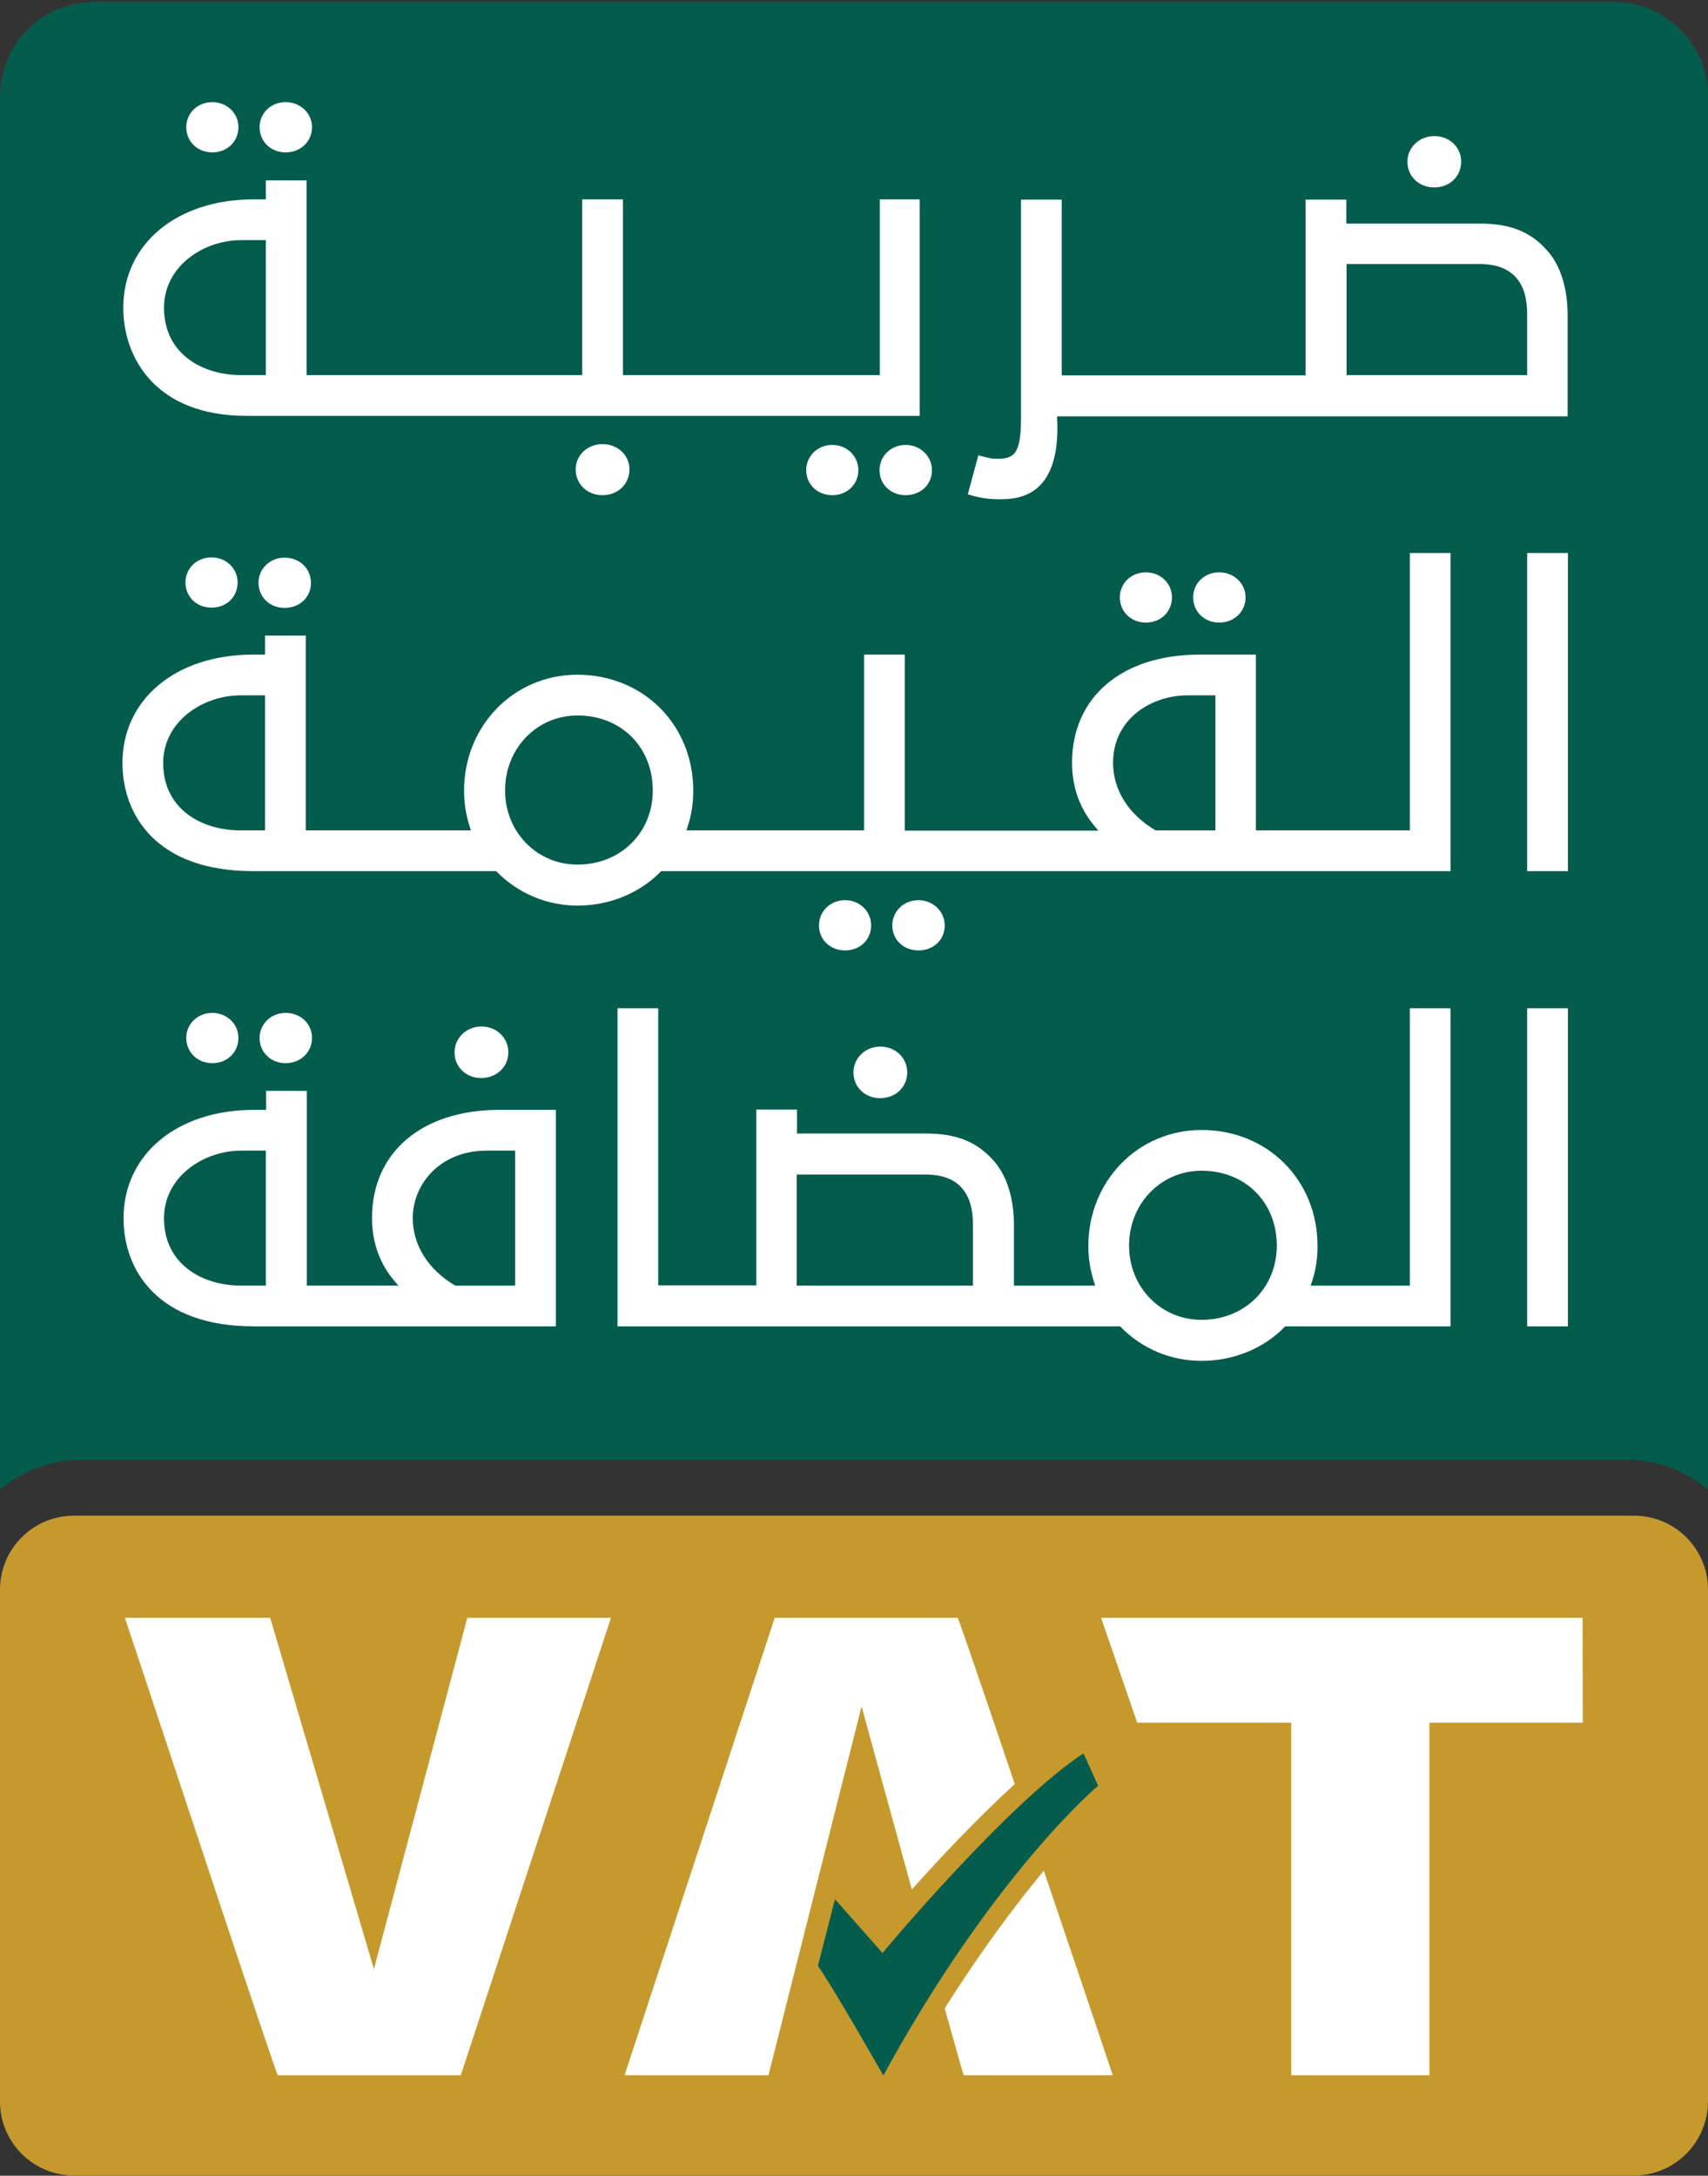
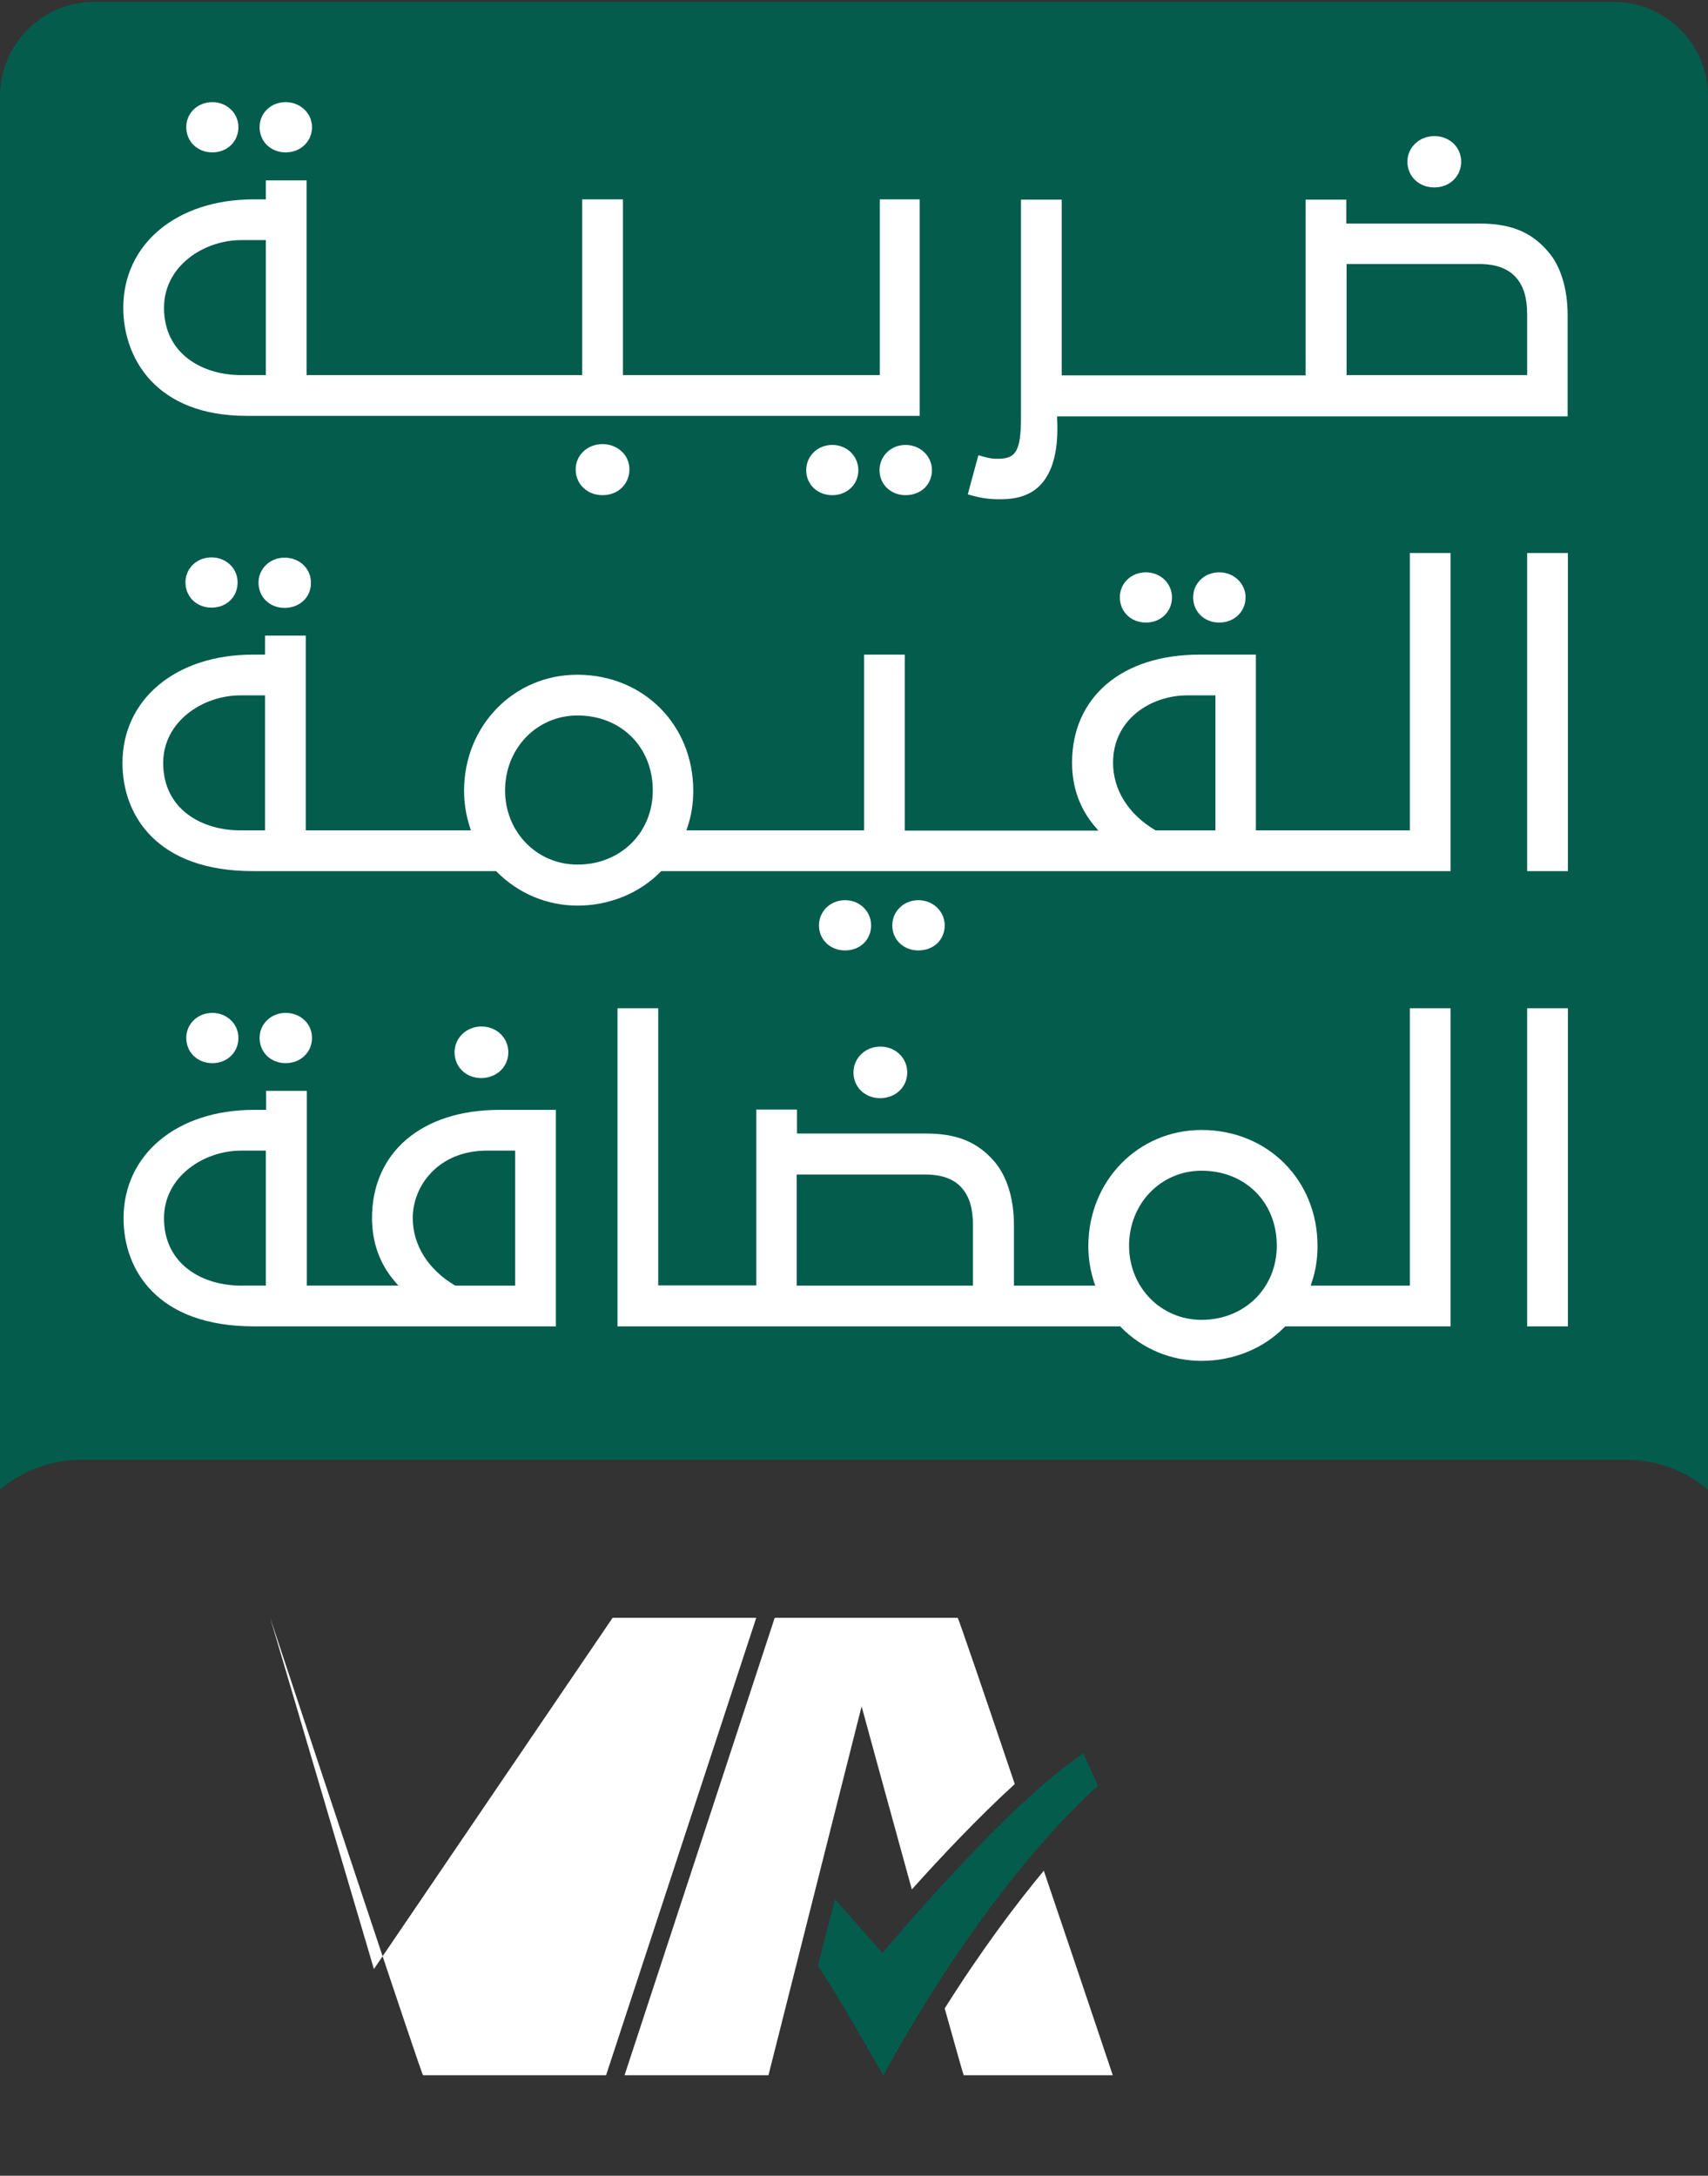
<svg xmlns="http://www.w3.org/2000/svg" version="1.2" viewBox="0 0 629 801" width="629" height="801">
  <rect x="0" y="0" width="629" height="801" fill="#333333" stroke="none" />
  <style>.a{fill:#045c4d}.b{fill:#fff}.c{fill:#c5992c}</style>
  <path class="a" d="m30.1 537.4h568.8c11.4 0 21.9 4.1 30.1 11v-513c0-19.1-15.6-34.7-34.7-34.7h-559.6c-19.1 0-34.7 15.6-34.7 34.7v512.9c8.2-6.7 18.6-10.9 30.1-10.9z" />
  <path fill-rule="evenodd" class="b" d="m90.8 153.1c-33.5 0-45.4-21.4-45.4-39.8 0-23.5 19.7-39.9 48-39.9h4.5v-7h15v71.7h101.5v-64.7h15v64.7h94.6v-64.7h14.7v79.7zm-2-64.7c-13.7 0-28.4 9.5-28.4 24.9 0 17.1 14.3 24.8 28.4 24.8h9.1v-49.7zm16.4-32.3c-5.5 0-9.6-4-9.6-9.3 0-5.2 4.2-9.2 9.6-9.2 5.4 0 9.7 4.1 9.7 9.2 0 5.3-4.2 9.3-9.7 9.3zm-27 0c-5.5 0-9.6-4-9.6-9.3 0-5.2 4.2-9.2 9.6-9.2 5.4 0 9.6 4.1 9.6 9.2 0 5.3-4.1 9.3-9.6 9.3zm143.7 126.2c-5.7 0-9.9-4.1-9.9-9.5 0-5.2 4.3-9.3 9.9-9.3 5.6 0 9.9 4.1 9.9 9.3 0 5.4-4.2 9.5-9.9 9.5zm84.6 0c-5.5 0-9.6-4-9.6-9.2 0-5.2 4.2-9.3 9.6-9.3 5.4 0 9.6 4.1 9.6 9.3 0 5.2-4.1 9.2-9.6 9.2zm27 0c-5.5 0-9.6-4-9.6-9.2 0-5.2 4.2-9.3 9.6-9.3 5.4 0 9.7 4.1 9.7 9.3 0 5.3-4.1 9.2-9.7 9.2zm34.3 1.5c-3.2 0-6.3-0.4-9.6-1.3l-1.8-0.5 3.9-14.4 1.8 0.5c2.6 0.7 3.5 0.8 5.2 0.8 6.5 0 8.7-2.2 8.7-15.3v-80.1h15v64.7h89.8v-64.7h15v8.8h49c11.4 0 19 3 25.2 10.2 4.7 5.3 7.3 13.7 7.3 23.5v37.3h-188v0.8c0.6 11.4-1.5 19.6-6.2 24.5-5 5.2-12 5.2-15.3 5.2zm128.1-45.7h66.5v-22.3c0-6-1.2-10.1-3.8-13.3-2.9-3.5-7.5-5.3-13.7-5.3h-49zm32.3-69.1c-5.7 0-9.9-4.1-9.9-9.5 0-5.2 4.4-9.4 9.9-9.4 5.6 0 9.9 4.1 9.9 9.4 0 5.4-4.2 9.5-9.9 9.5z" />
  <path fill-rule="evenodd" class="b" d="m212.7 333.4c-11.3 0-21.9-4.5-29.8-12.5l-0.2-0.2h-89.6c-35.4 0-48-20.6-48-39.8 0-23.5 19.7-39.9 48-39.9h4.5v-7h15v71.7h60.8l-0.3-1c-1.5-4.5-2.2-9-2.2-13.6 0-23.9 18.3-42.7 41.7-42.7 24.3 0 42.7 18.4 42.7 42.7 0 4.8-0.7 9.3-2.2 13.6l-0.3 1h65.4v-64.7h15v64.8h71.3l-1.1-1.3c-5.7-6.6-8.6-14.6-8.6-23.7 0-24.2 18.4-39.8 46.9-39.8h20.8v64.7h56.7v-102.1h15v117.1h-290.7l-0.2 0.2c-7.8 8-19 12.5-30.6 12.5zm-134.8-109.7c-5.5 0-9.6-4-9.6-9.3 0-5.2 4.2-9.2 9.6-9.2 5.4 0 9.6 4.1 9.6 9.2 0 5.4-4.1 9.3-9.6 9.3zm233.3 126.2c-5.5 0-9.6-4-9.6-9.2 0-5.2 4.2-9.3 9.6-9.3 5.4 0 9.6 4.1 9.6 9.3 0 5.3-4.1 9.2-9.6 9.2zm27 0c-5.5 0-9.6-4-9.6-9.2 0-5.2 4.2-9.3 9.6-9.3 5.4 0 9.7 4.1 9.7 9.3 0 5.3-4.1 9.2-9.7 9.2zm83.8-120.7c-5.5 0-9.6-4-9.6-9.3 0-5.2 4.2-9.2 9.6-9.2 5.4 0 9.6 4.1 9.6 9.2 0 5.3-4.1 9.3-9.6 9.3zm27 0c-5.5 0-9.6-4-9.6-9.3 0-5.2 4.2-9.2 9.6-9.2 5.4 0 9.7 4.1 9.7 9.2 0 5.3-4.2 9.3-9.7 9.3zm-344.2-5.4c-5.5 0-9.6-4-9.6-9.3 0-5.1 4.2-9.2 9.6-9.2 5.5 0 9.7 4 9.7 9.2 0.1 5.3-4.1 9.3-9.7 9.3zm107.9 39.6c-15 0-26.7 12.1-26.7 27.6 0 15.3 11.7 27.3 26.7 27.3 15.8 0 27.7-11.7 27.7-27.3 0-16-11.7-27.6-27.7-27.6zm224.5-7.4c-13.2 0-27.3 8.7-27.3 24.8 0 10 5.7 19 15.5 24.8l0.2 0.1h22v-49.7zm-348.7 0c-13.7 0-28.4 9.5-28.4 24.9 0 17.1 14.3 24.8 28.4 24.8h9.1v-49.7zm488.9 64.7h-15v-117.1h15z" />
  <path fill-rule="evenodd" class="b" d="m105.2 391.4c-5.5 0-9.6-4-9.6-9.3 0-5.1 4.2-9.2 9.6-9.2 5.5 0 9.7 4 9.7 9.2 0 5.3-4.2 9.3-9.7 9.3zm-27 0c-5.5 0-9.6-4-9.6-9.3 0-5.2 4.2-9.2 9.6-9.2 5.4 0 9.6 4.1 9.6 9.2 0 5.3-4.1 9.3-9.6 9.3zm15.3 96.9c-35.4 0-48-20.6-48-39.8 0-23.5 19.7-39.9 48-39.9h4.5v-7h15v71.7h33.7l-1.1-1.3c-5.7-6.5-8.6-14.5-8.6-23.6 0-24.2 18.4-39.8 46.9-39.8h20.8v79.7zm85.8-64.7c-17.7 0-27.3 12.8-27.3 24.8 0 10 5.7 19 15.5 24.8l0.2 0.1h22v-49.7zm-90.5 0c-13.7 0-28.4 9.5-28.4 24.9 0 17.1 14.3 24.8 28.4 24.8h9.1v-49.7zm88.5-26.7c-5.7 0-9.9-4.1-9.9-9.5 0-5.3 4.4-9.5 9.9-9.5 5.6 0 9.9 4.2 9.9 9.5 0 5.4-4.3 9.4-9.9 9.5zm265.2 104.1c-11.3 0-21.9-4.4-29.8-12.5l-0.2-0.2h-185.1v-117.1h15v102h36.1v-64.7h15v8.8h47.4c11.5 0 19 3.1 25.2 10.2 4.7 5.4 7.3 13.7 7.3 23.5v22.3h29.9l-0.3-1c-1.5-4.5-2.2-9-2.2-13.6 0-23.9 18.3-42.7 41.7-42.7 24.3 0 42.7 18.4 42.7 42.7 0 4.8-0.7 9.3-2.2 13.6l-0.3 1h36.5v-102.1h15v117.1h-60.9l-0.2 0.2c-7.8 8-18.9 12.5-30.6 12.5zm-118.3-96.7c-5.7 0-9.9-4.1-9.9-9.5 0-5.3 4.4-9.5 9.9-9.5 5.6 0 9.9 4.2 9.9 9.5 0 5.4-4.2 9.4-9.9 9.5zm118.3 26.7c-15 0-26.7 12.1-26.7 27.6 0 15.3 11.7 27.3 26.7 27.3 15.8 0 27.7-11.7 27.7-27.3 0-16-11.6-27.6-27.7-27.6zm-149.1 42.3h64.9v-22.3c0-6-1.2-10.1-3.8-13.3-2.8-3.5-7.4-5.3-13.7-5.3h-47.4zm284 15h-15v-117.1h15z" />
-   <path class="c" d="m601.8 800.9h-574.6c-15 0-27.2-12.2-27.2-27.2v-188.5c0-15 12.2-27.2 27.2-27.2h574.6c15 0 27.2 12.2 27.2 27.2v188.5c-0.1 15-12.2 27.2-27.2 27.2z" />
-   <path class="b" d="m137.7 724.9l-38.2-129.3h-53.5c17.8 53.6 55.8 168.4 56.3 168.4h67.4l55.3-168.4h-52.9z" />
-   <path class="b" d="m582.8 595.6h-177.3l13.3 38.6h56.7v129.8h50.9v-129.8h56.5z" />
+   <path class="b" d="m137.7 724.9l-38.2-129.3c17.8 53.6 55.8 168.4 56.3 168.4h67.4l55.3-168.4h-52.9z" />
  <path class="a" d="m399 645.5l5.4 11.9c0 0-38.4 32.2-79.1 106.7 0 0-17.7-31.2-24.1-40.4l6.3-24.5 17.5 19.8c0-0.1 46.1-55.2 74-73.5z" />
  <path class="b" d="m335.8 695.6c10.4-11.6 24.4-26.5 37.9-38.8-11.2-33.2-20.8-61.2-21-61.2h-67.4l-55.3 168.4h53l34.3-135.8c0 0.1 9.2 33.7 18.5 67.4z" />
  <path class="b" d="m347.9 739.4c4.1 14.6 6.9 24.6 7 24.6h54.9c0 0-12.2-36.4-25.4-75.3-10.2 12.3-22.9 29.1-36.5 50.7z" />
</svg>